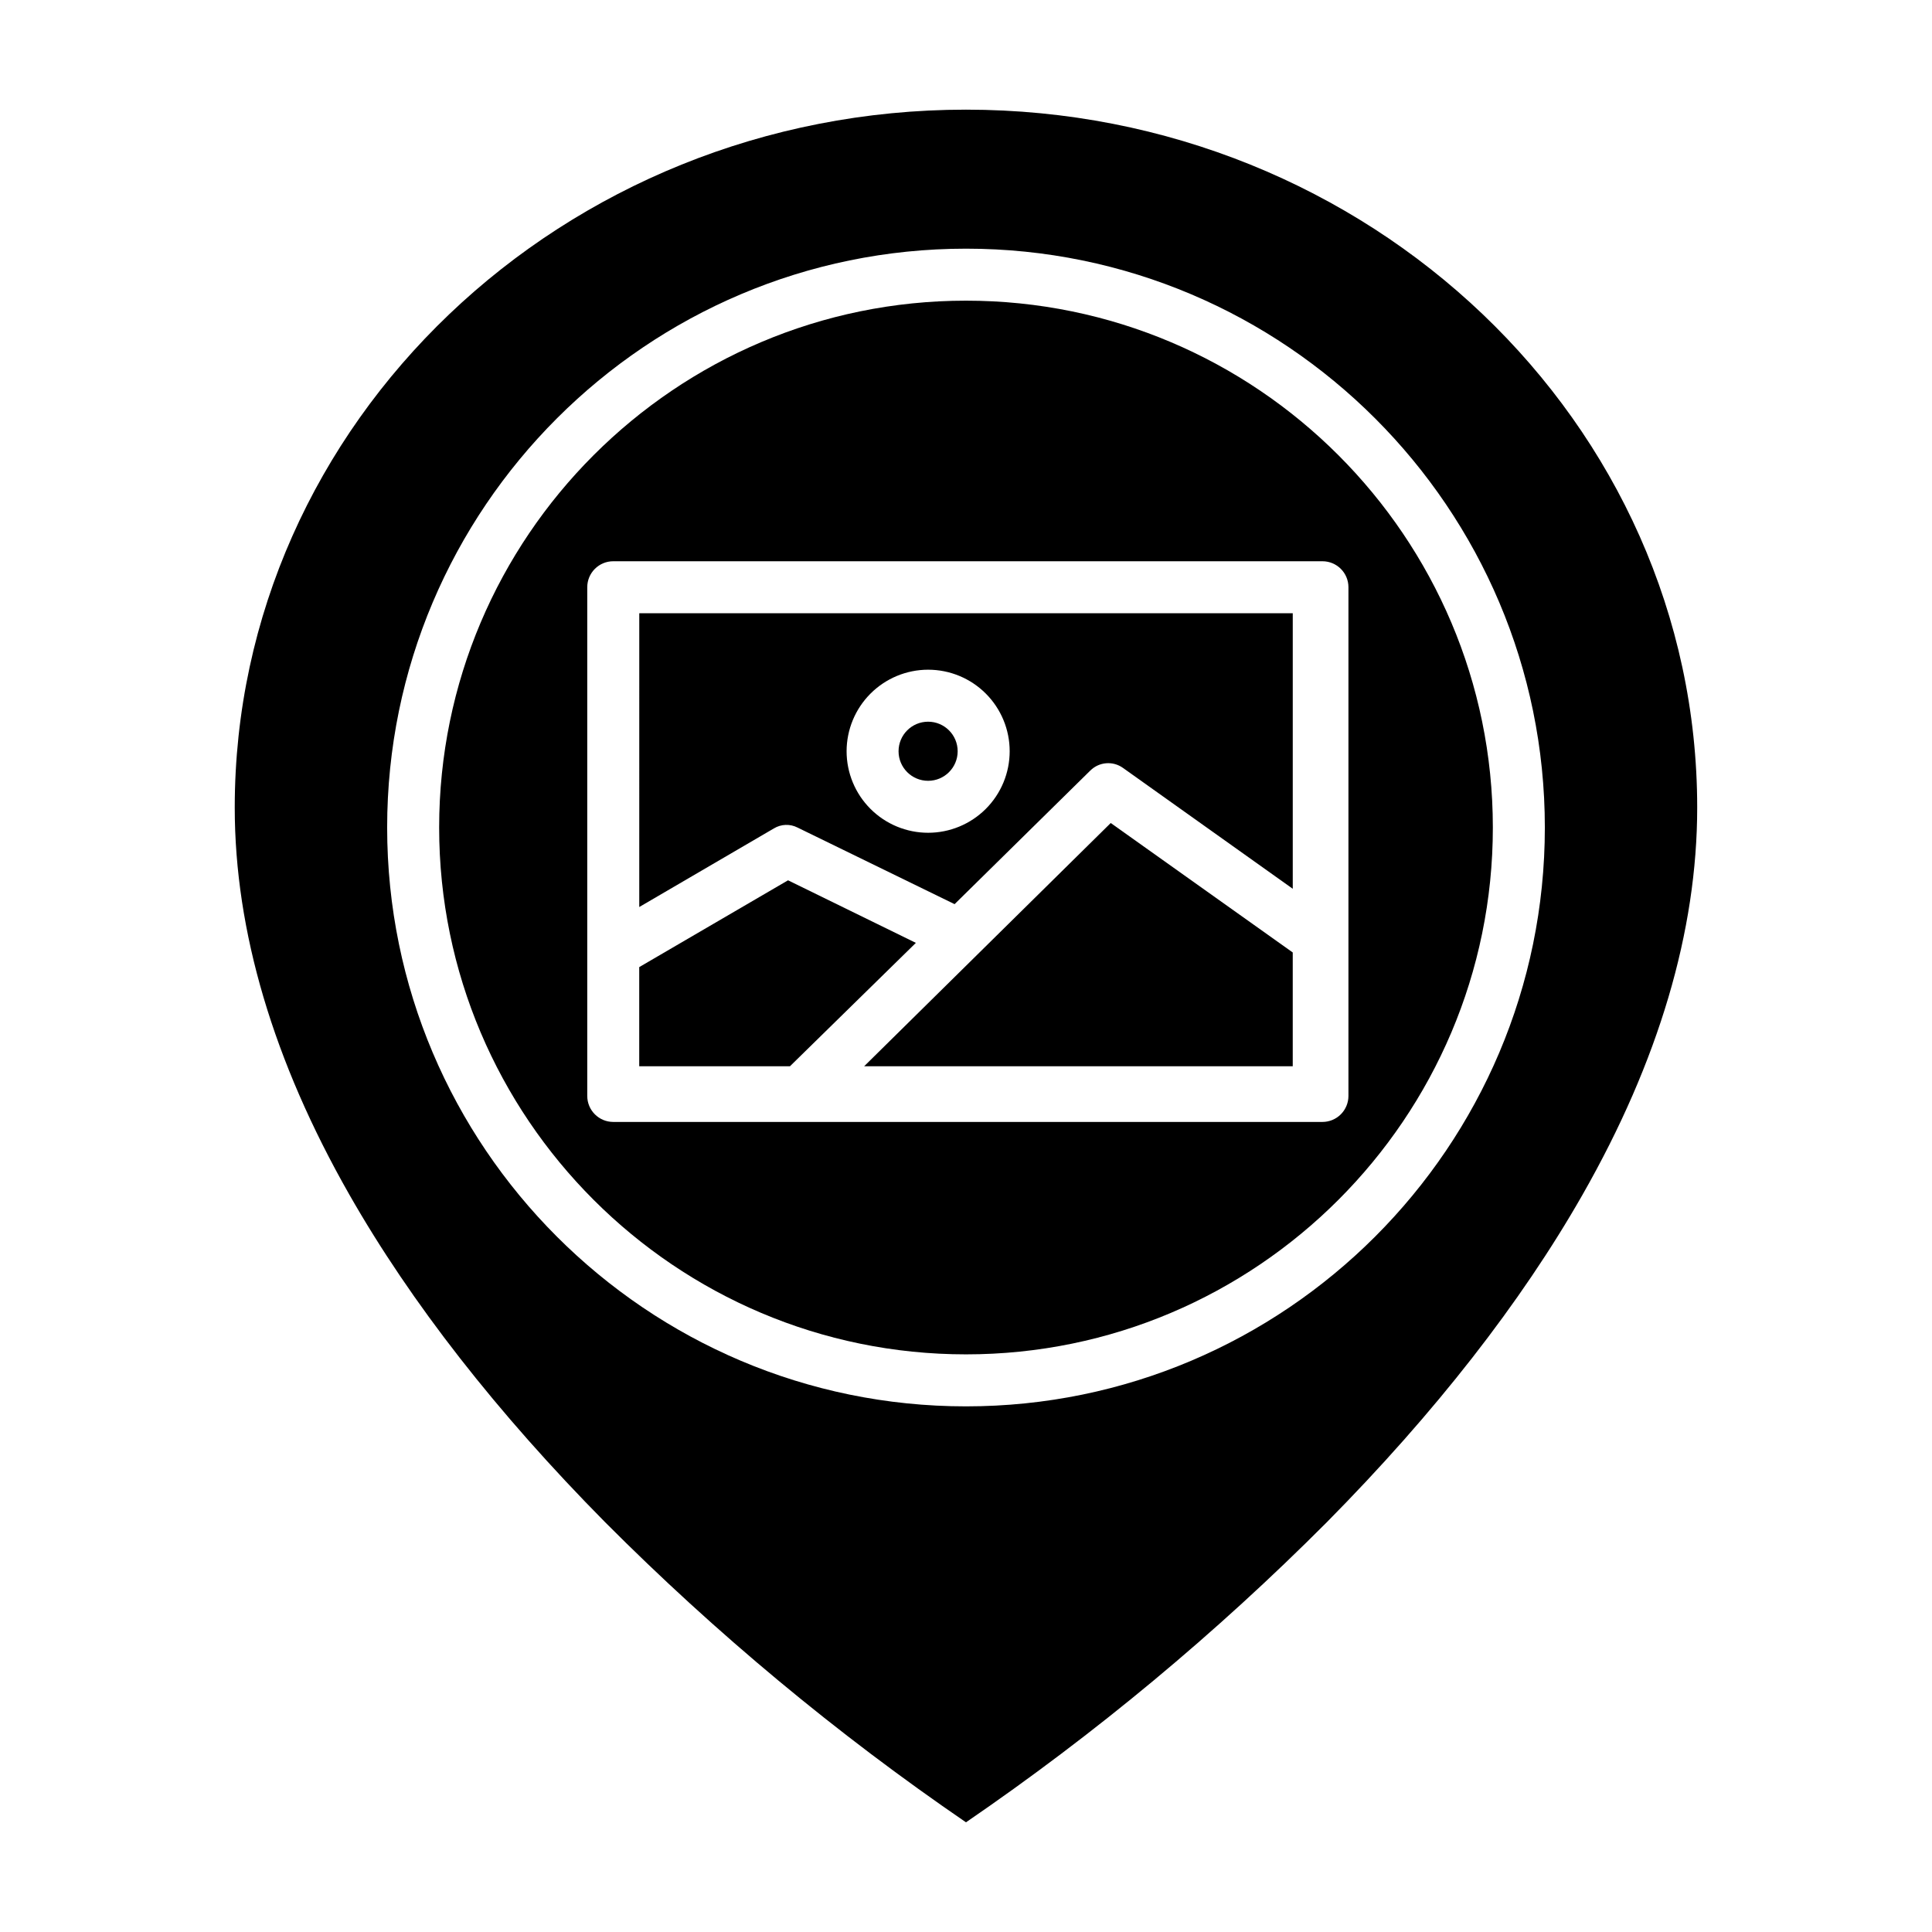
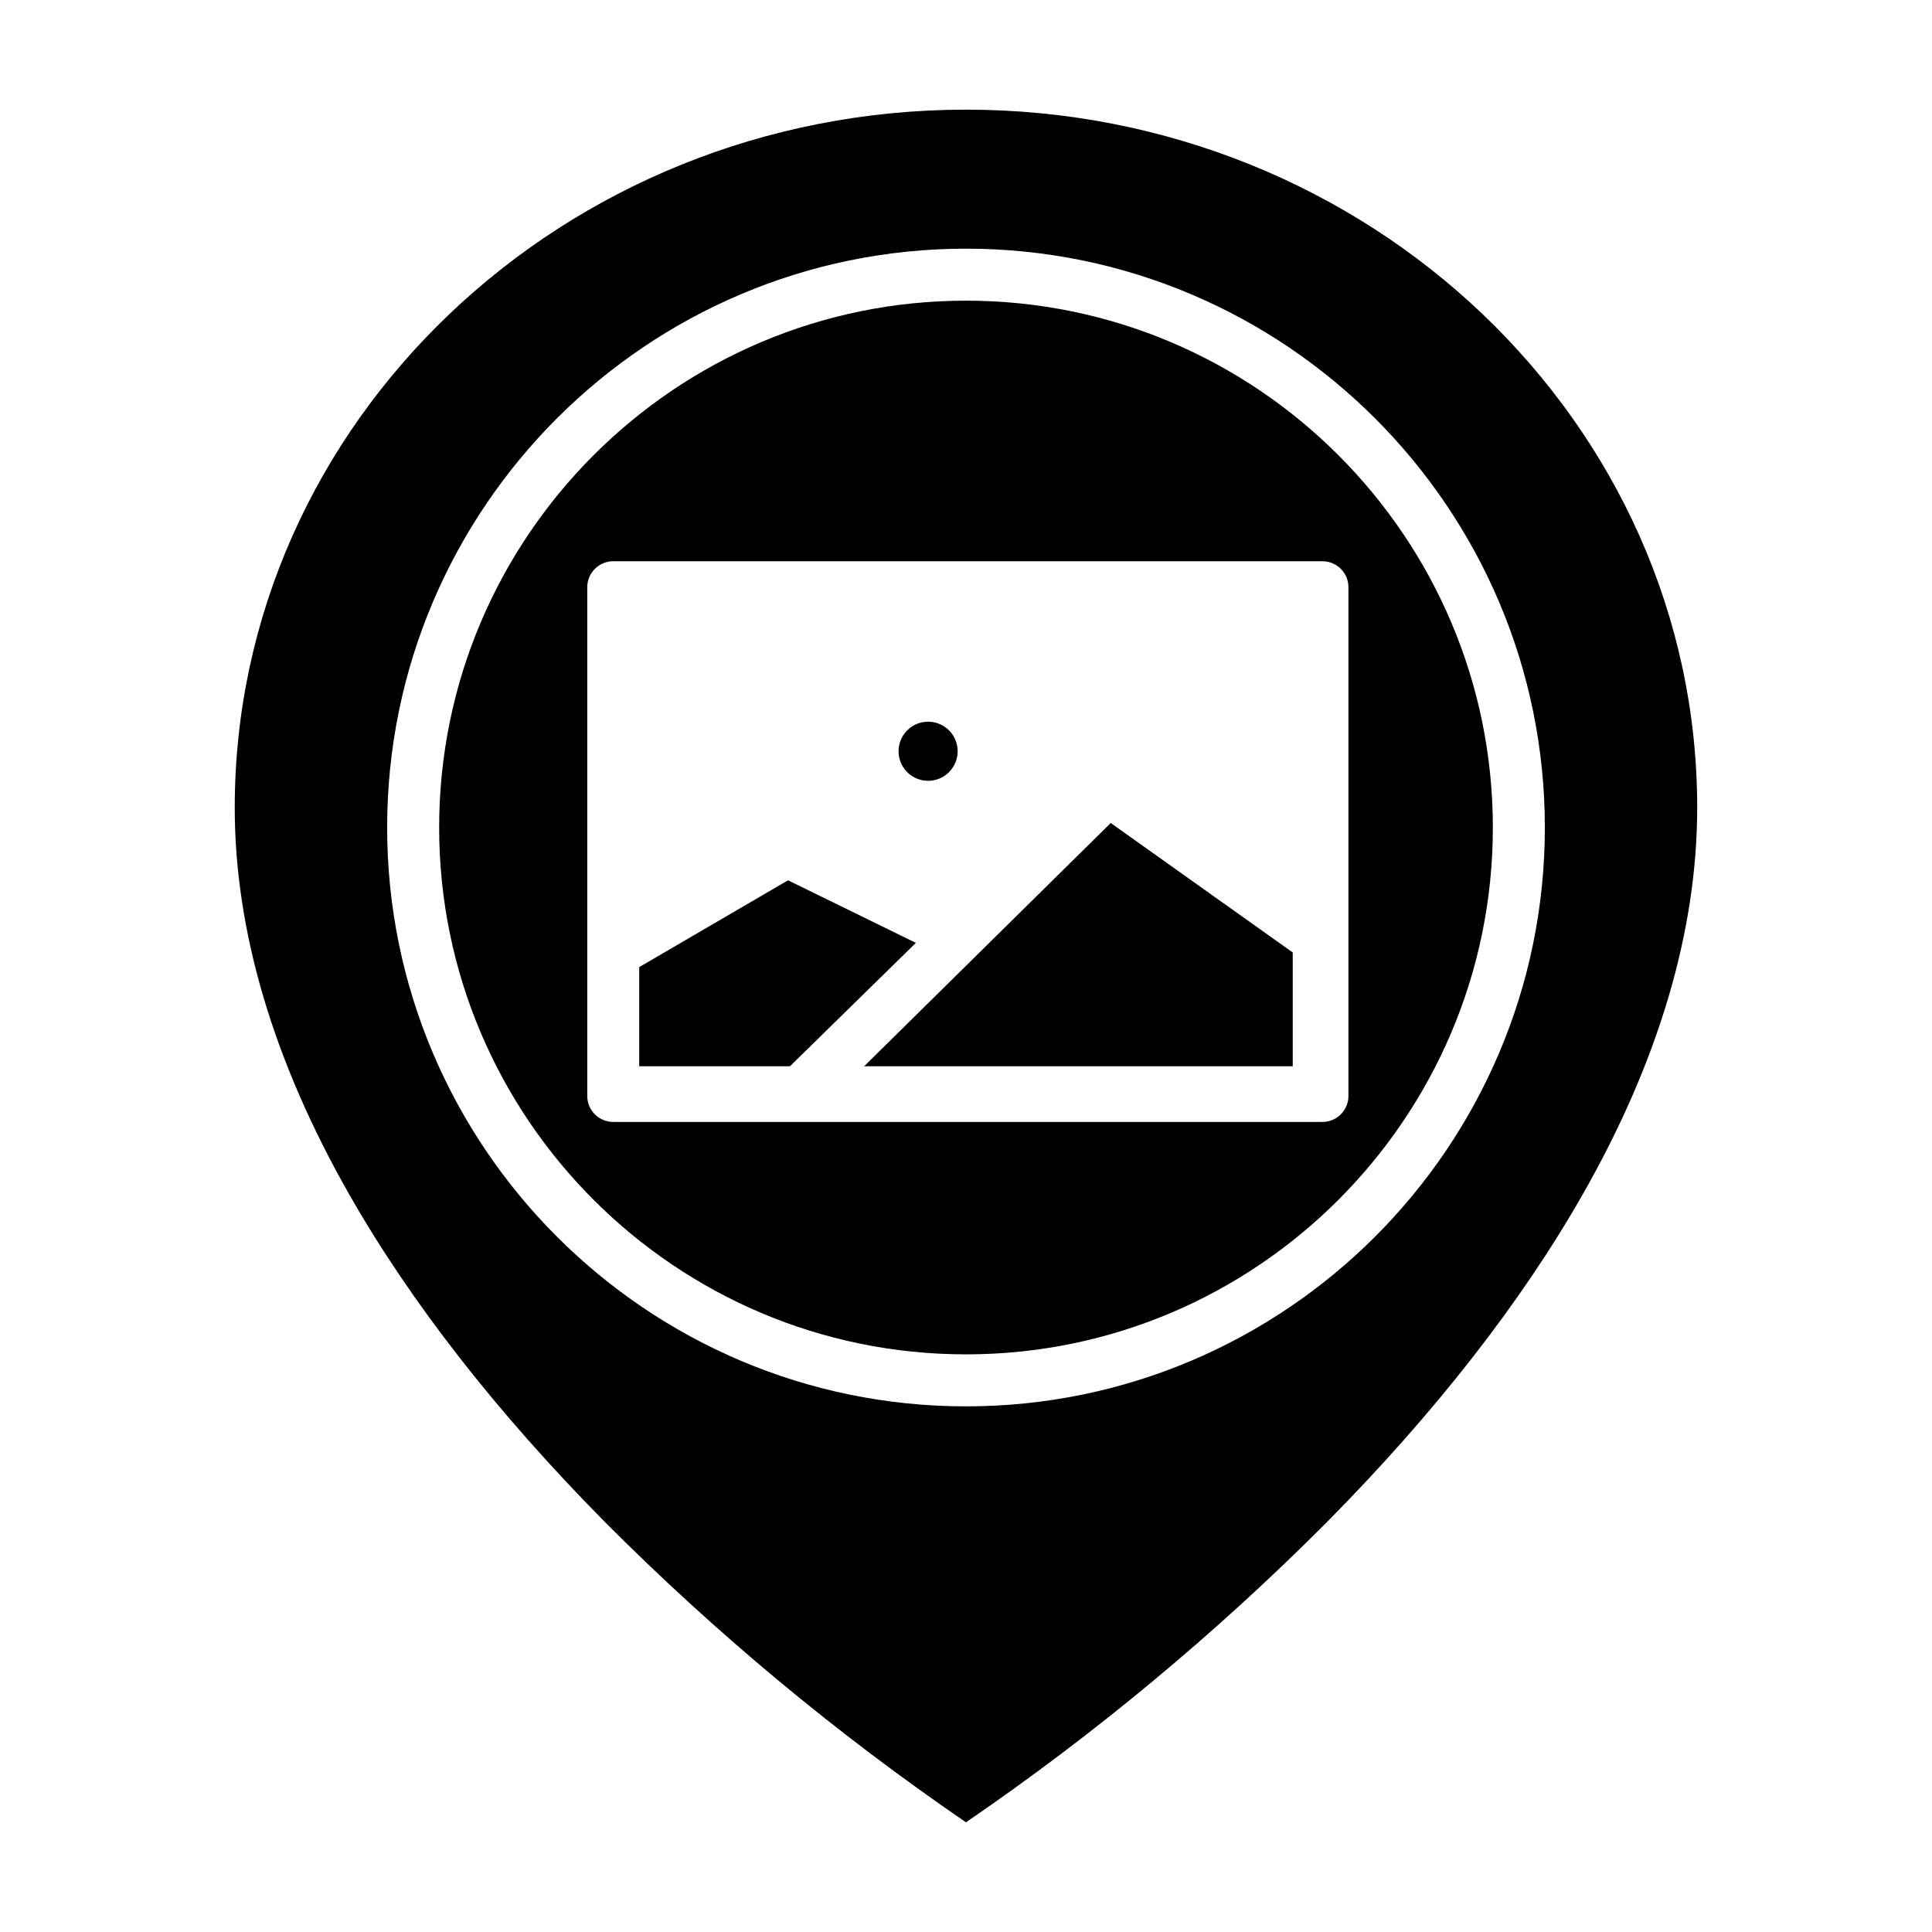
<svg xmlns="http://www.w3.org/2000/svg" fill="#000000" width="800px" height="800px" version="1.1" viewBox="144 144 512 512">
  <g>
    <path d="m397.79 343.09c0 4.328-3.508 7.832-7.832 7.832-4.324 0-7.832-3.504-7.832-7.832 0-4.324 3.508-7.832 7.832-7.832 4.324 0 7.832 3.508 7.832 7.832" />
-     <path d="m313.41 384.37 35.688-20.836c1.898-1.148 4.258-1.238 6.234-0.234l41.645 20.309 35.945-35.387 0.004 0.004c2.332-2.34 6.016-2.637 8.695-0.707l44.973 32.016v-73.012h-173.18zm76.555-62.891c5.731 0 11.227 2.273 15.281 6.328 4.051 4.051 6.328 9.547 6.328 15.277 0 5.734-2.277 11.23-6.328 15.281-4.055 4.051-9.551 6.328-15.281 6.328-5.731 0-11.227-2.277-15.277-6.328-4.055-4.051-6.332-9.547-6.332-15.281 0.008-5.727 2.285-11.219 6.336-15.27s9.547-6.332 15.273-6.336z" />
    <path d="m373.01 426.57h113.58v-30.156l-48.234-34.309z" />
    <path d="m352.84 377.29-39.438 23.004v26.273h39.949l33.363-32.695z" />
    <path d="m400 173.06c-106.86 0-193.79 82.977-193.79 184.96 0 32.711 10.223 67.223 30.379 102.58 16.316 28.617 39.117 57.82 67.773 86.801 29.332 29.434 61.348 56.059 95.633 79.531 34.281-23.473 66.297-50.102 95.629-79.531 28.656-28.98 51.465-58.184 67.773-86.801 20.16-35.359 30.379-69.875 30.379-102.58 0-101.98-86.93-184.96-193.78-184.96zm0 343.64c-84.582 0-153.4-68.812-153.4-153.4-0.004-84.586 68.812-153.4 153.4-153.4 84.582 0 153.4 68.812 153.4 153.4 0 84.586-68.816 153.4-153.4 153.4z" />
    <path d="m400 223.68c-76.988 0-139.62 62.633-139.62 139.62 0 76.988 62.637 139.62 139.62 139.62s139.62-62.633 139.62-139.62c-0.004-76.984-62.637-139.62-139.62-139.62zm101.35 75.945v134.81c0 1.828-0.727 3.578-2.019 4.871-1.289 1.293-3.043 2.019-4.871 2.019h-187.94c-3.805 0-6.891-3.086-6.891-6.891v-134.81c0-3.805 3.086-6.887 6.891-6.887h187.94c3.805 0 6.891 3.082 6.891 6.887z" />
  </g>
</svg>